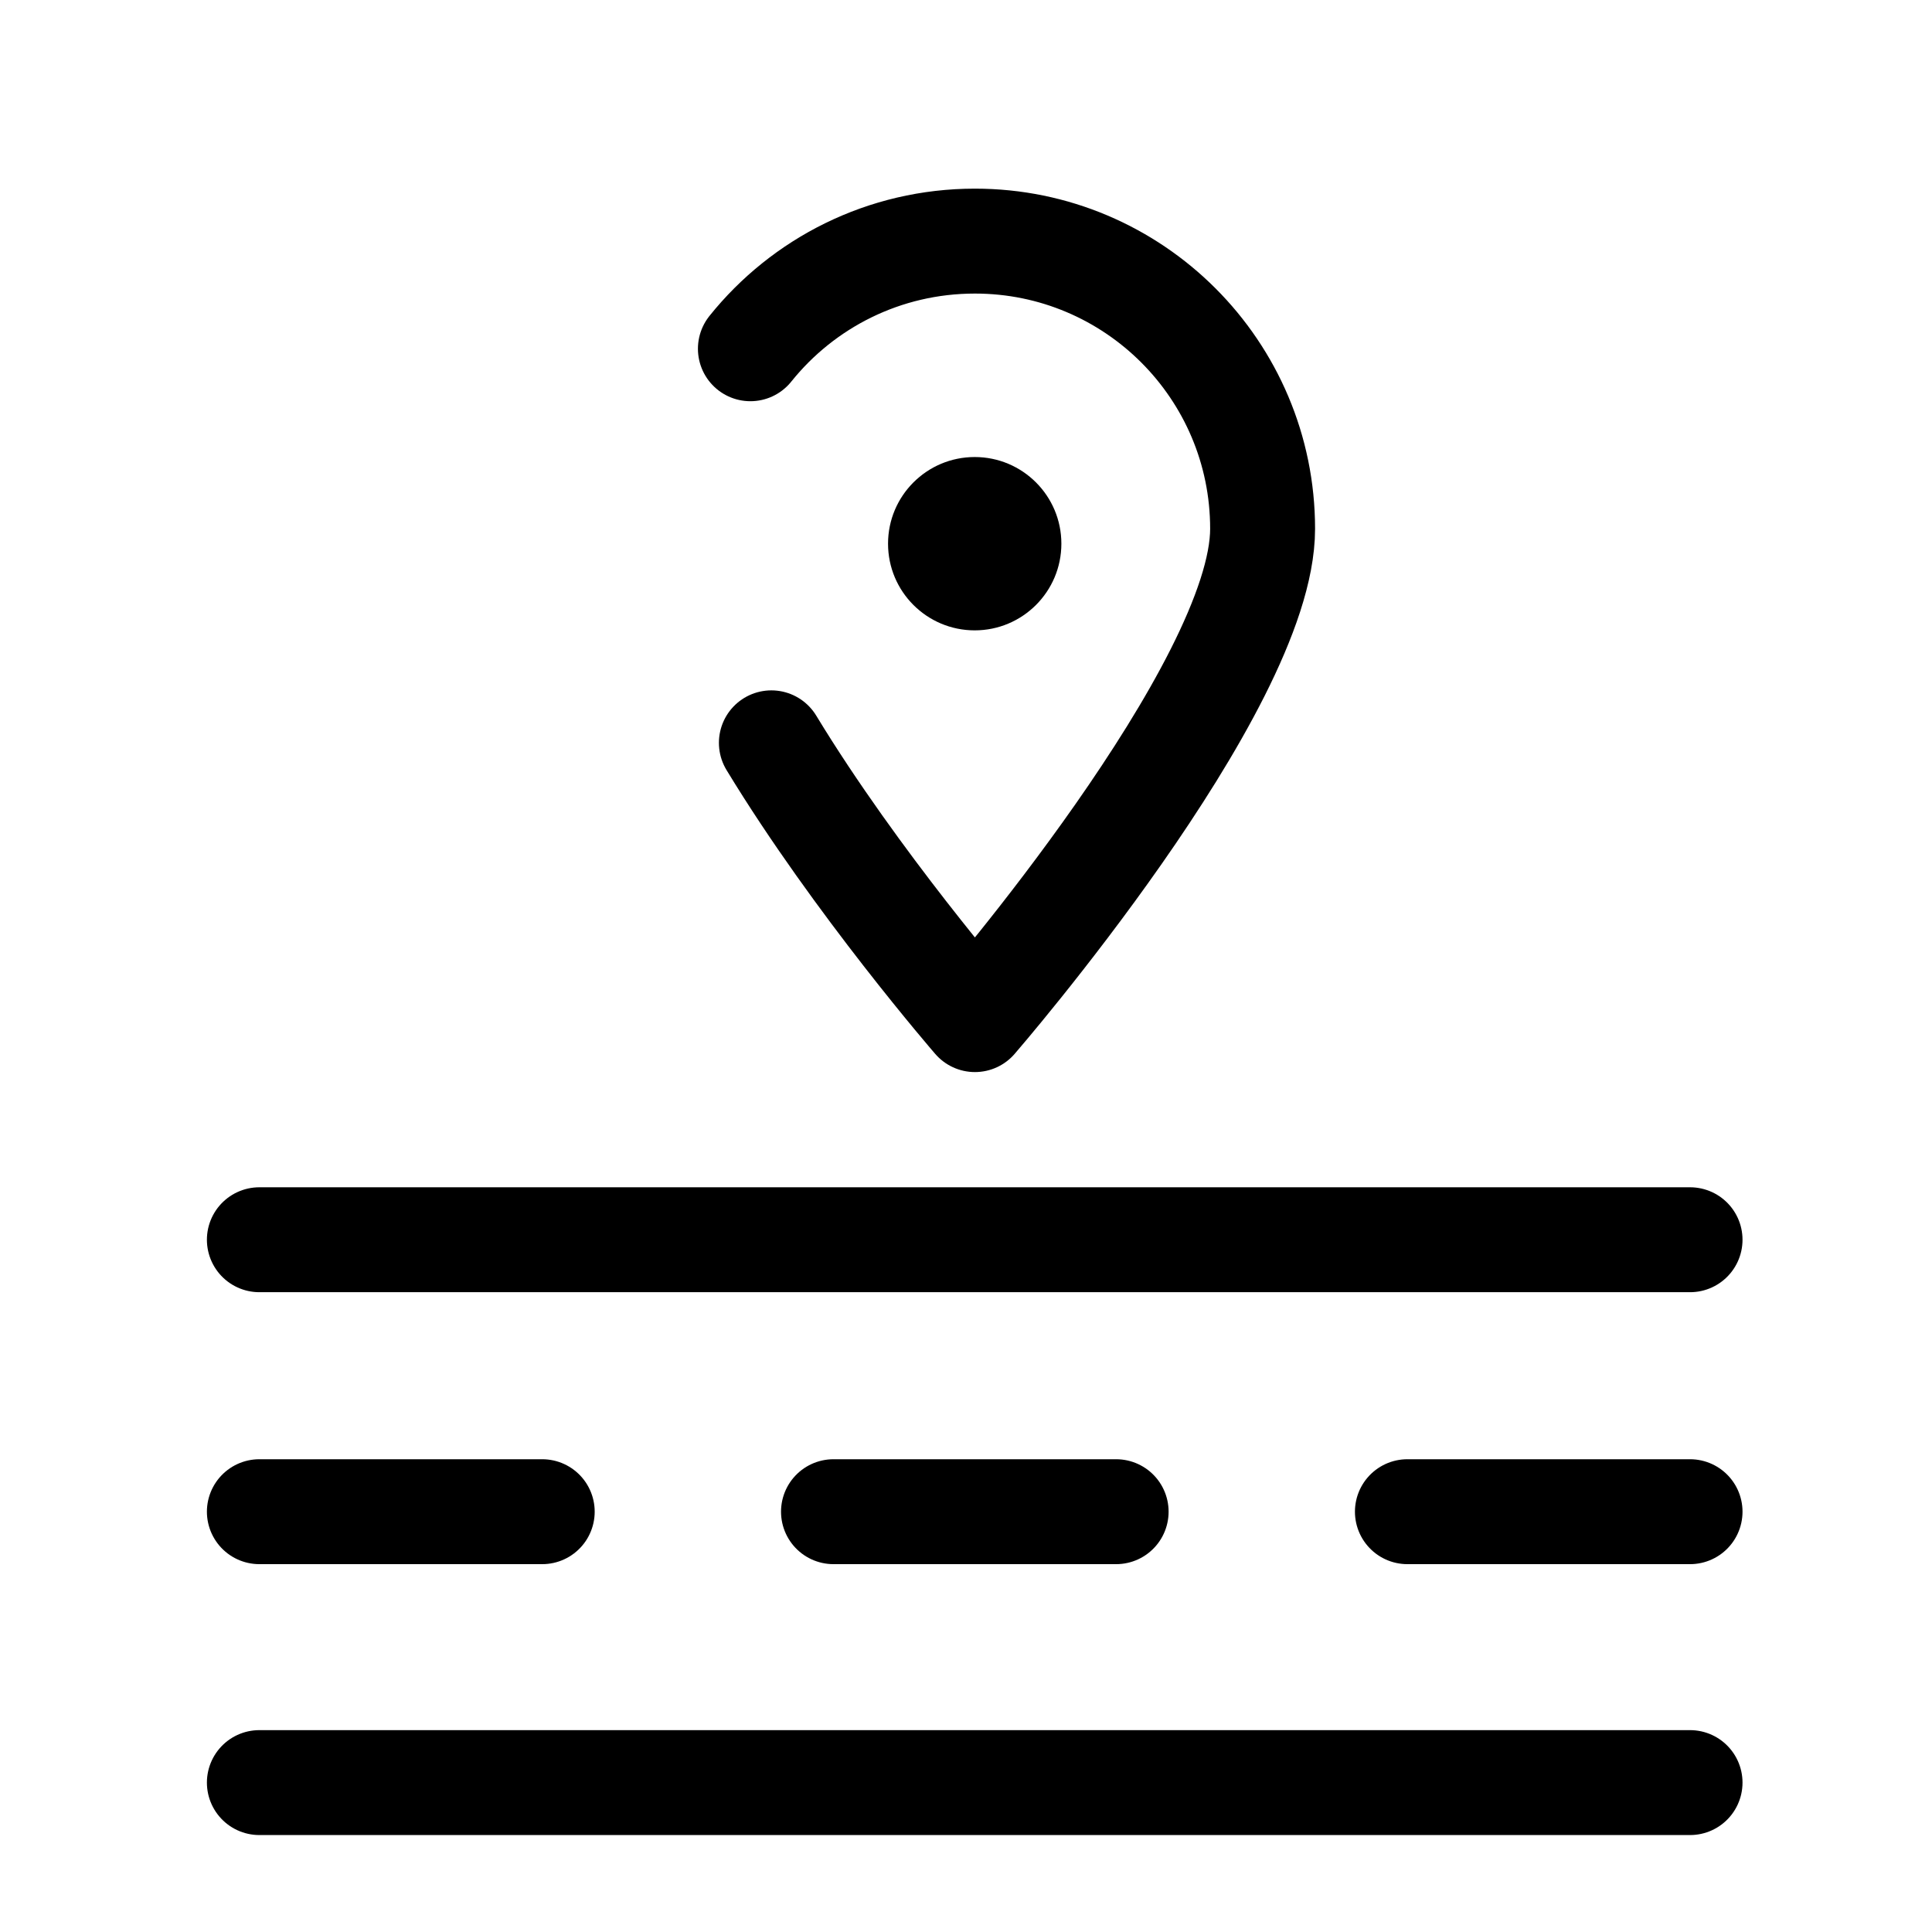
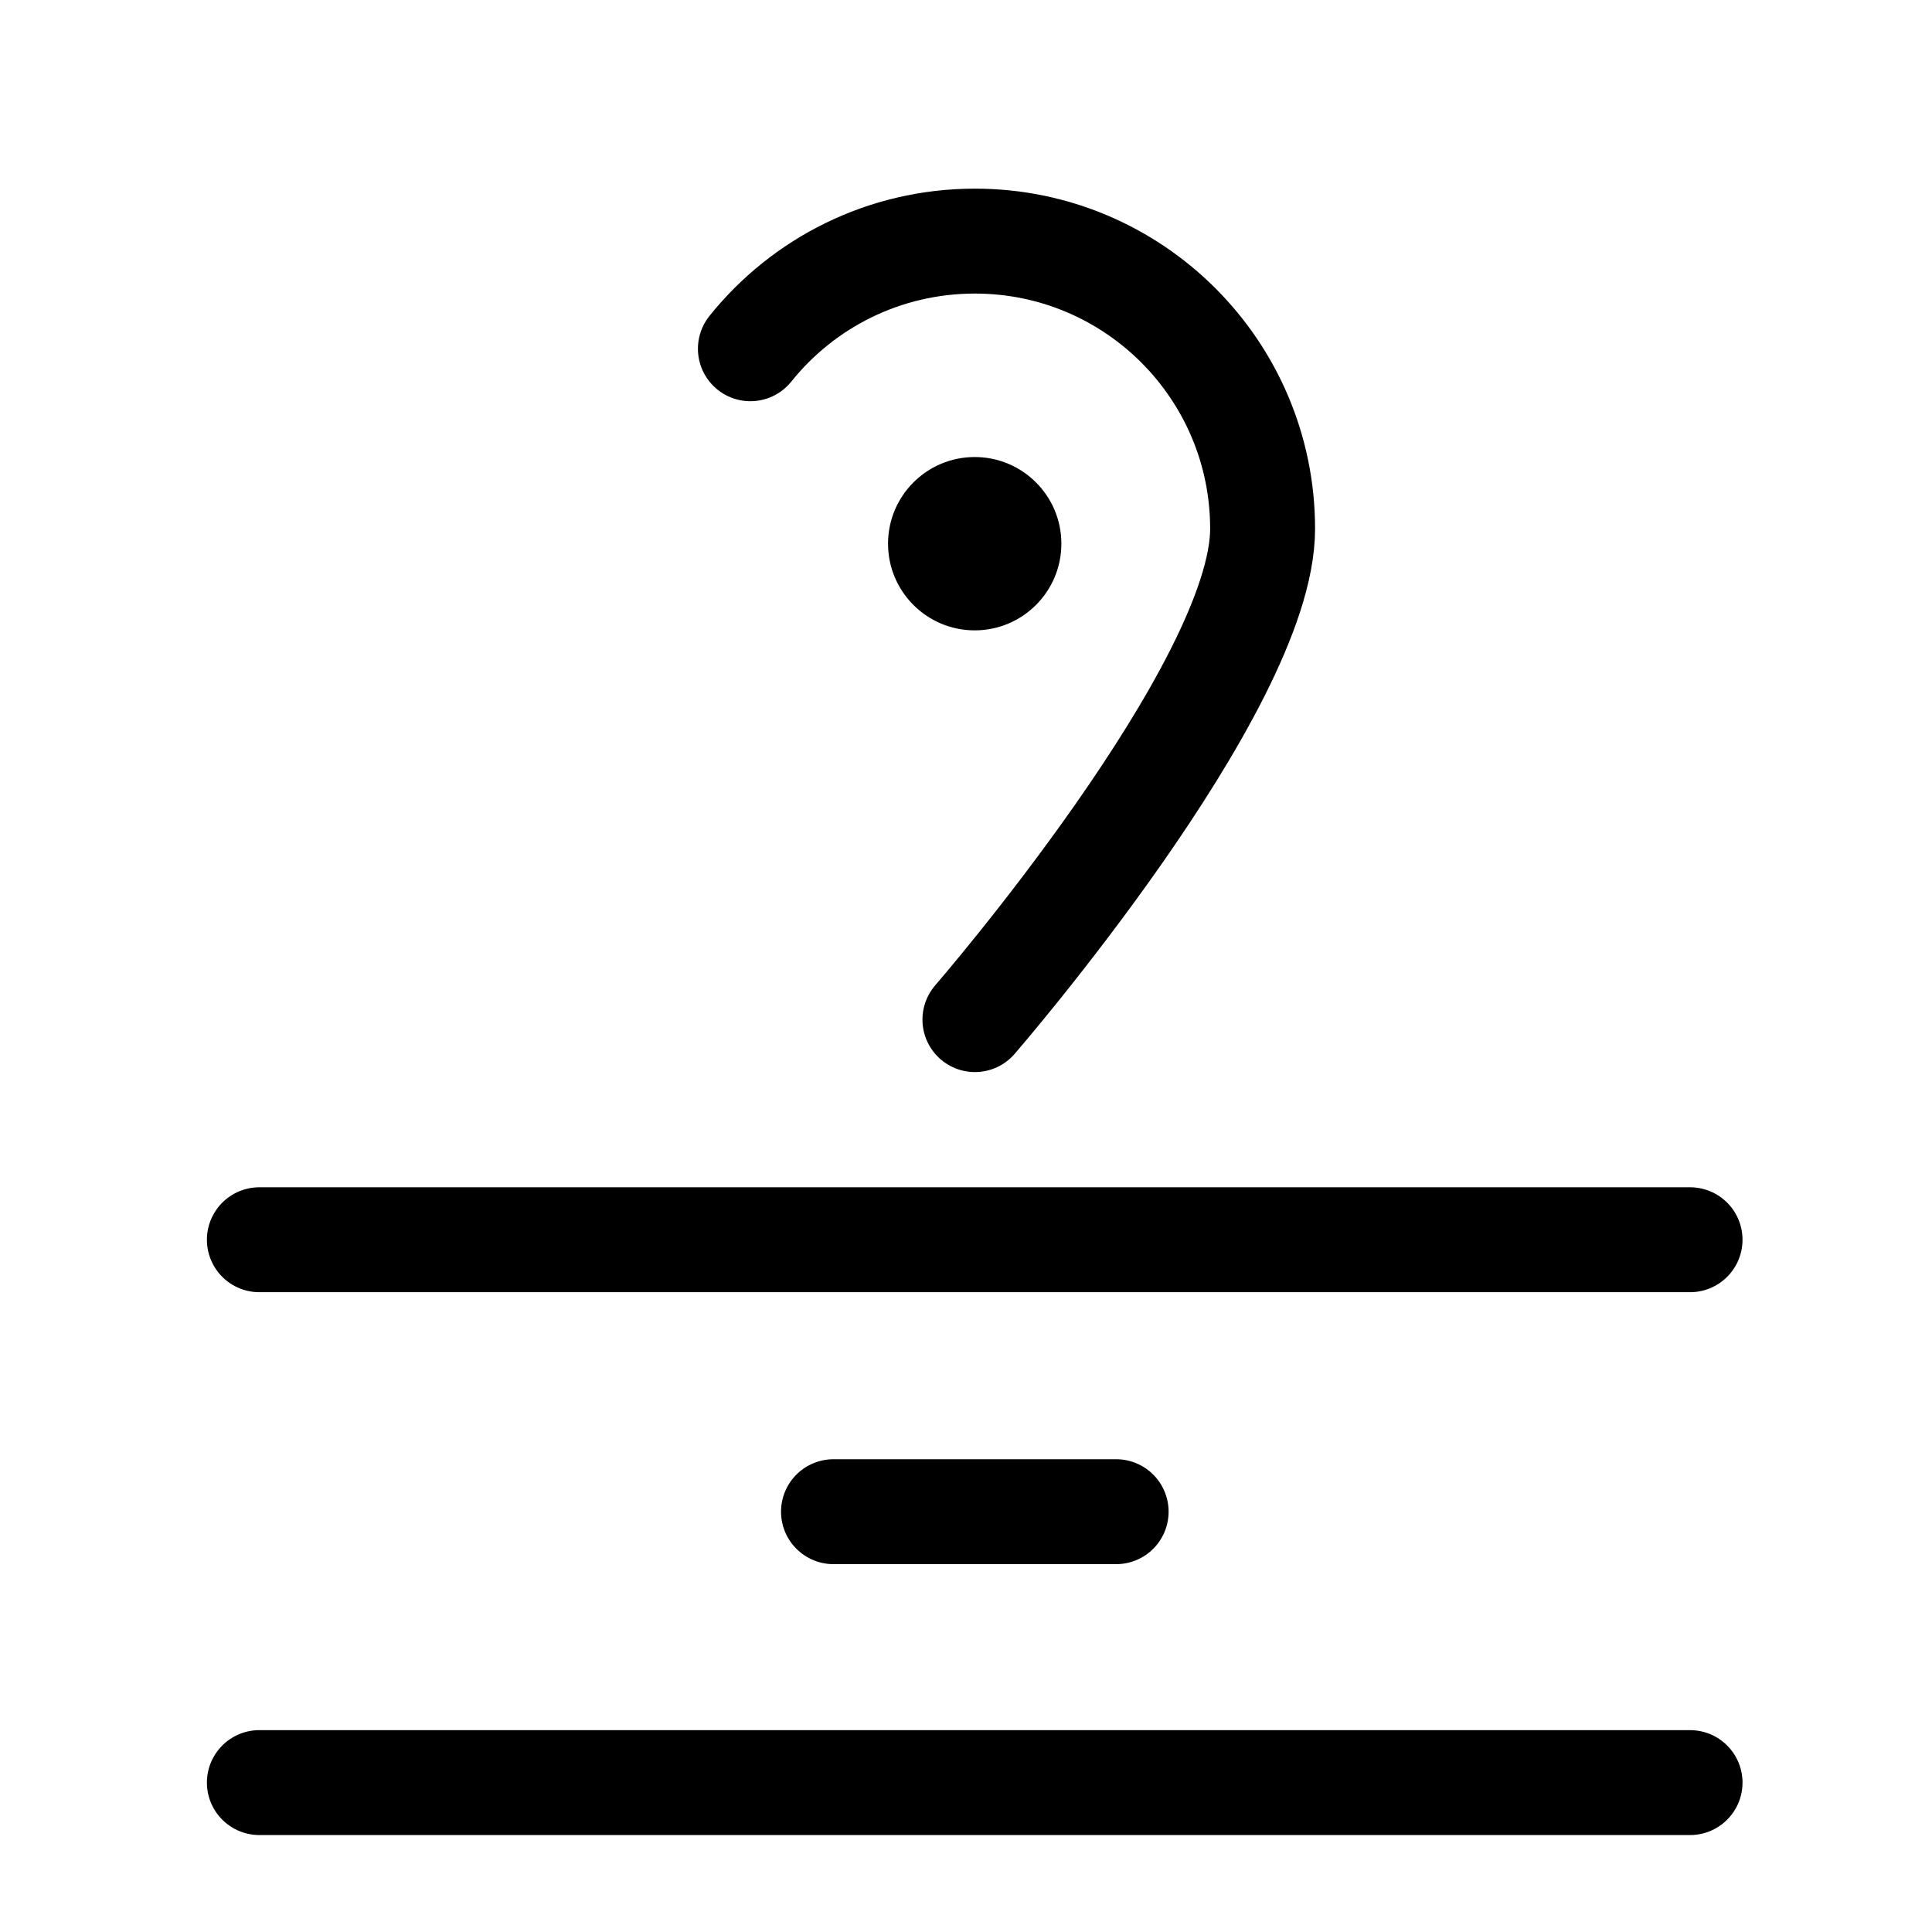
<svg xmlns="http://www.w3.org/2000/svg" id="_レイヤー_2" data-name="レイヤー 2" viewBox="0 0 92.07 92.07">
  <defs>
    <style>
      .cls-1 {
        stroke: currentColor;
        stroke-linecap: round;
        stroke-linejoin: round;
        stroke-width: 5px;
      }

      .cls-1, .cls-2 {
        fill: none;
      }
    </style>
  </defs>
  <g id="_レイヤー_1-2" data-name="レイヤー 1">
    <g>
      <line class="cls-1" x1="80.54" y1="84.95" x2="12.36" y2="84.95" />
      <line class="cls-1" x1="12.36" y1="59.08" x2="80.54" y2="59.08" />
      <rect class="cls-2" width="92.07" height="92.07" />
-       <path class="cls-1" d="M35.76,16.62c2.51-3.13,6.37-5.13,10.7-5.13,7.57,0,13.71,6.14,13.71,13.71s-13.71,23.39-13.71,23.39c0,0-5.65-6.52-9.7-13.19" />
+       <path class="cls-1" d="M35.76,16.62c2.51-3.13,6.37-5.13,10.7-5.13,7.57,0,13.71,6.14,13.71,13.71s-13.71,23.39-13.71,23.39" />
      <circle cx="46.45" cy="25.91" r="4.13" />
    </g>
-     <line class="cls-1" x1="12.36" y1="72.04" x2="25.84" y2="72.04" />
    <line class="cls-1" x1="39.72" y1="72.04" x2="53.19" y2="72.04" />
-     <line class="cls-1" x1="67.07" y1="72.04" x2="80.54" y2="72.04" />
  </g>
</svg>